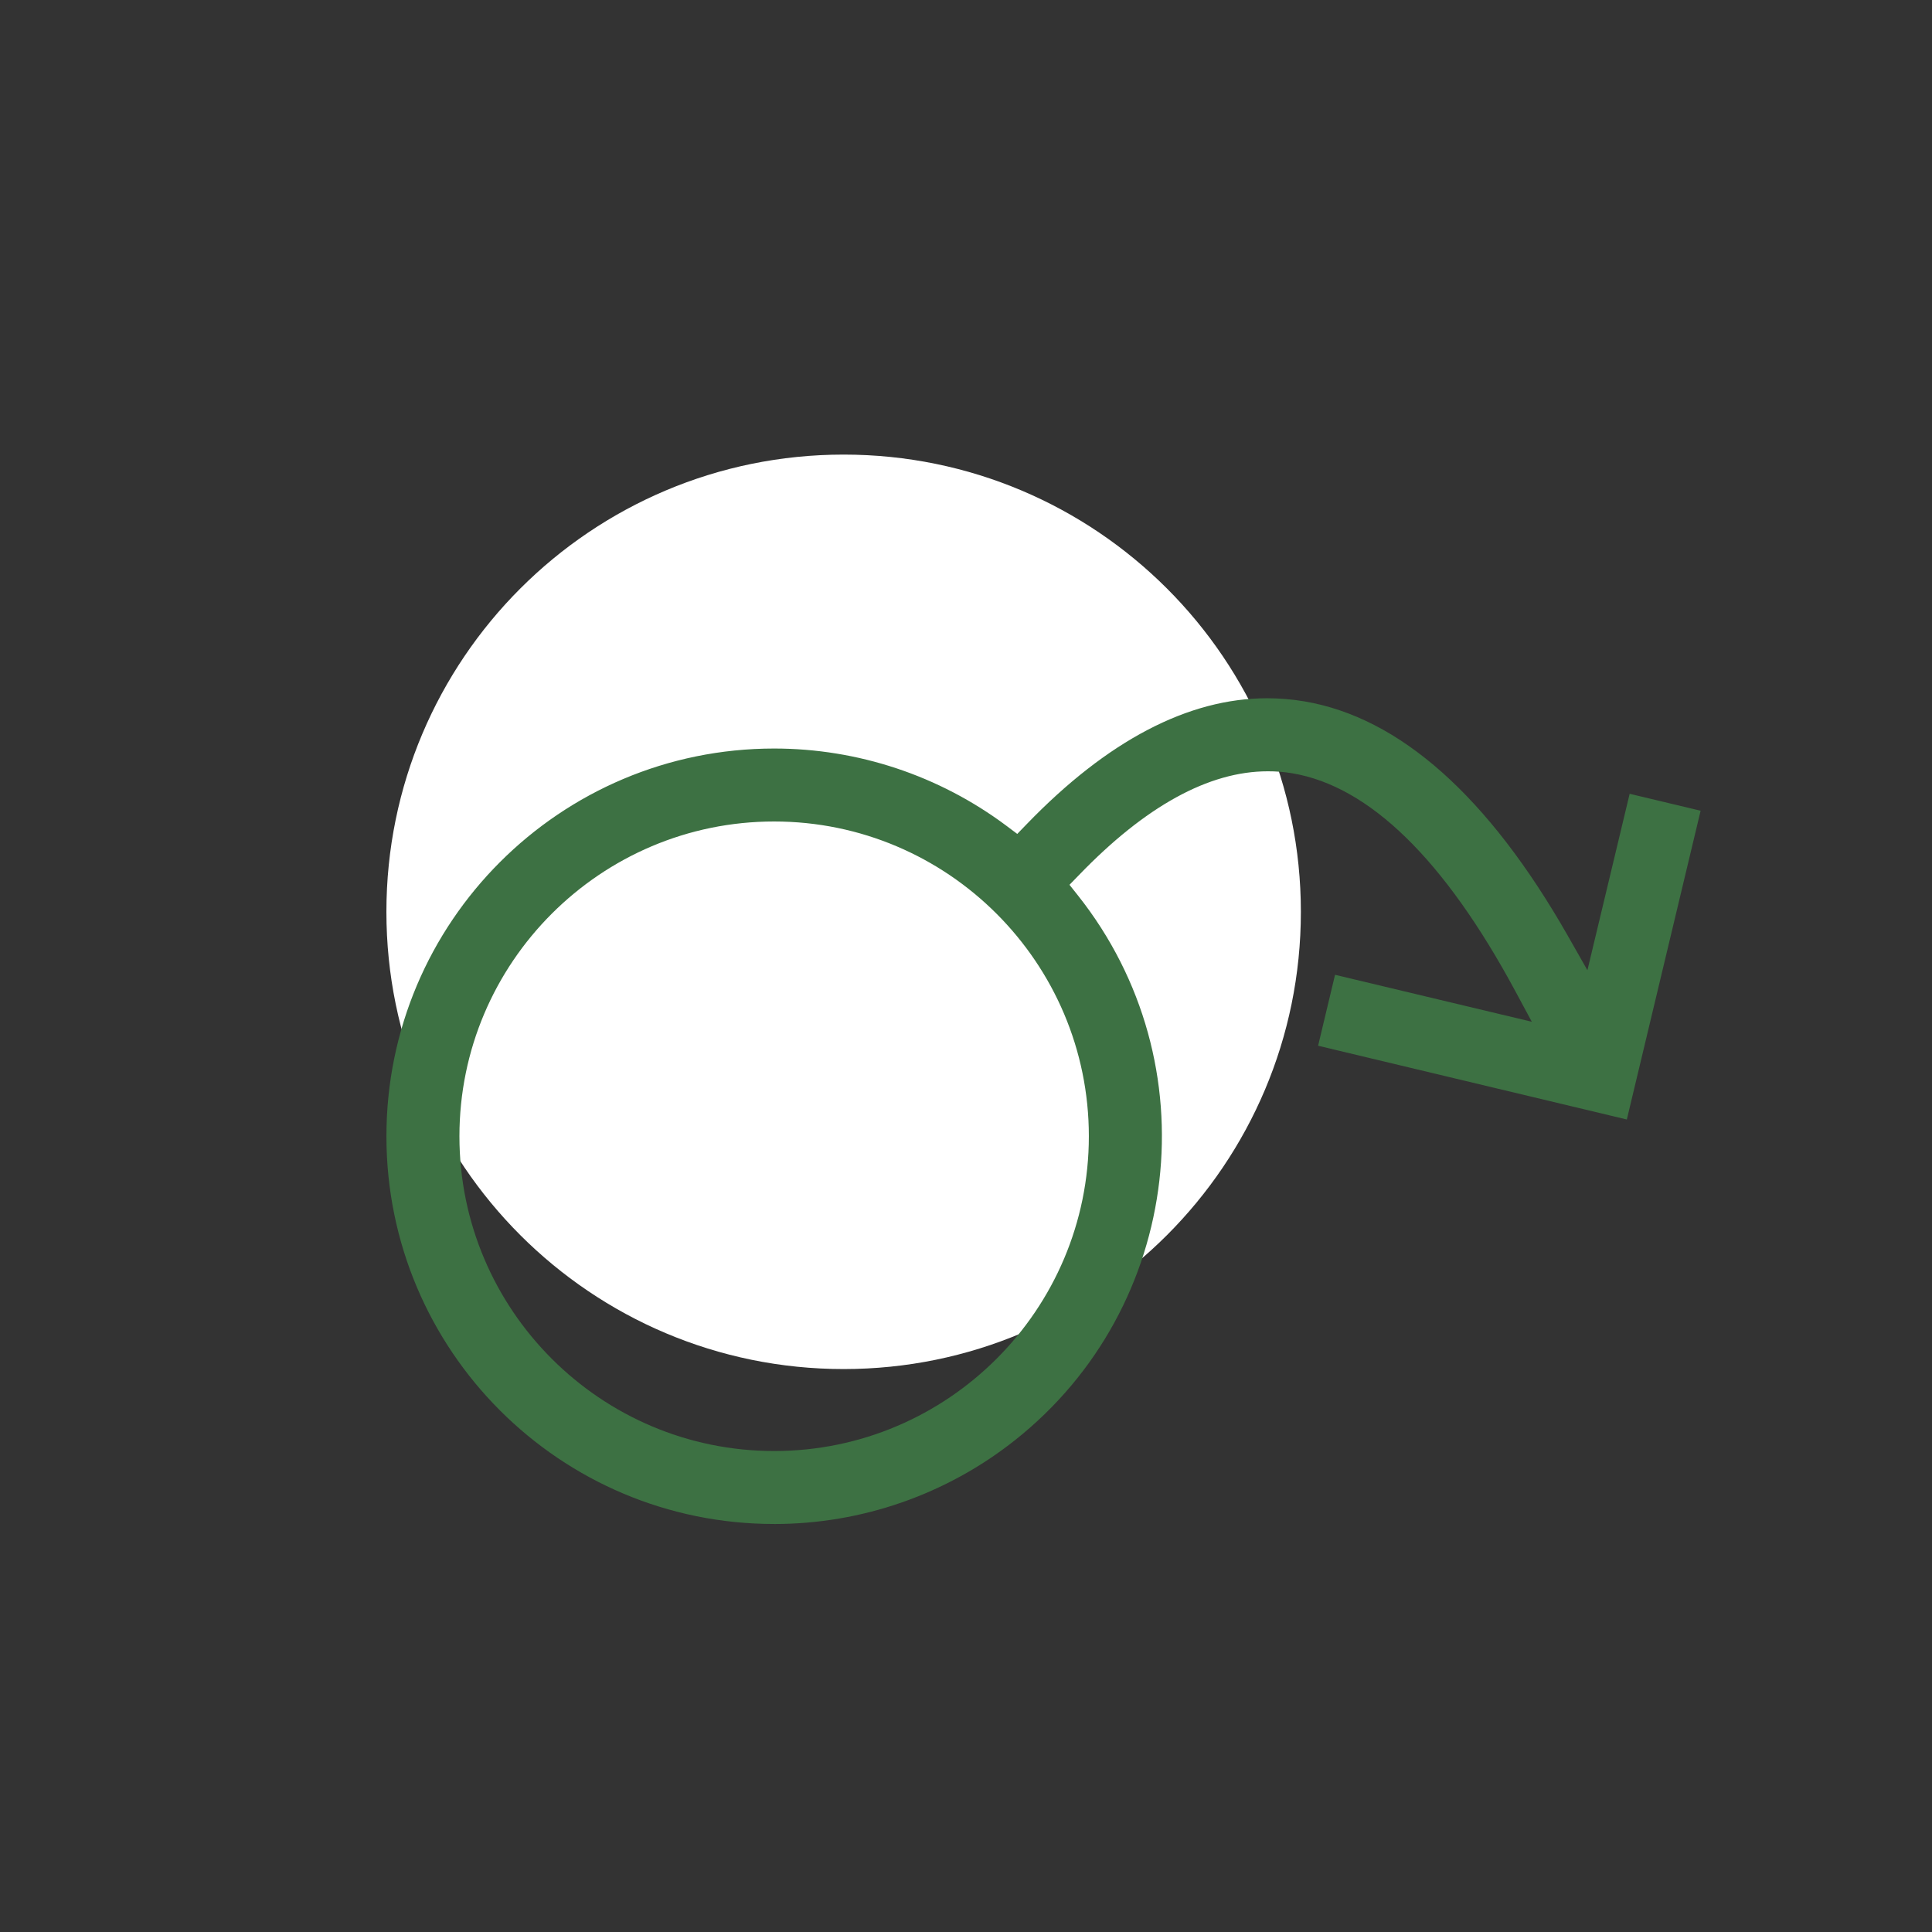
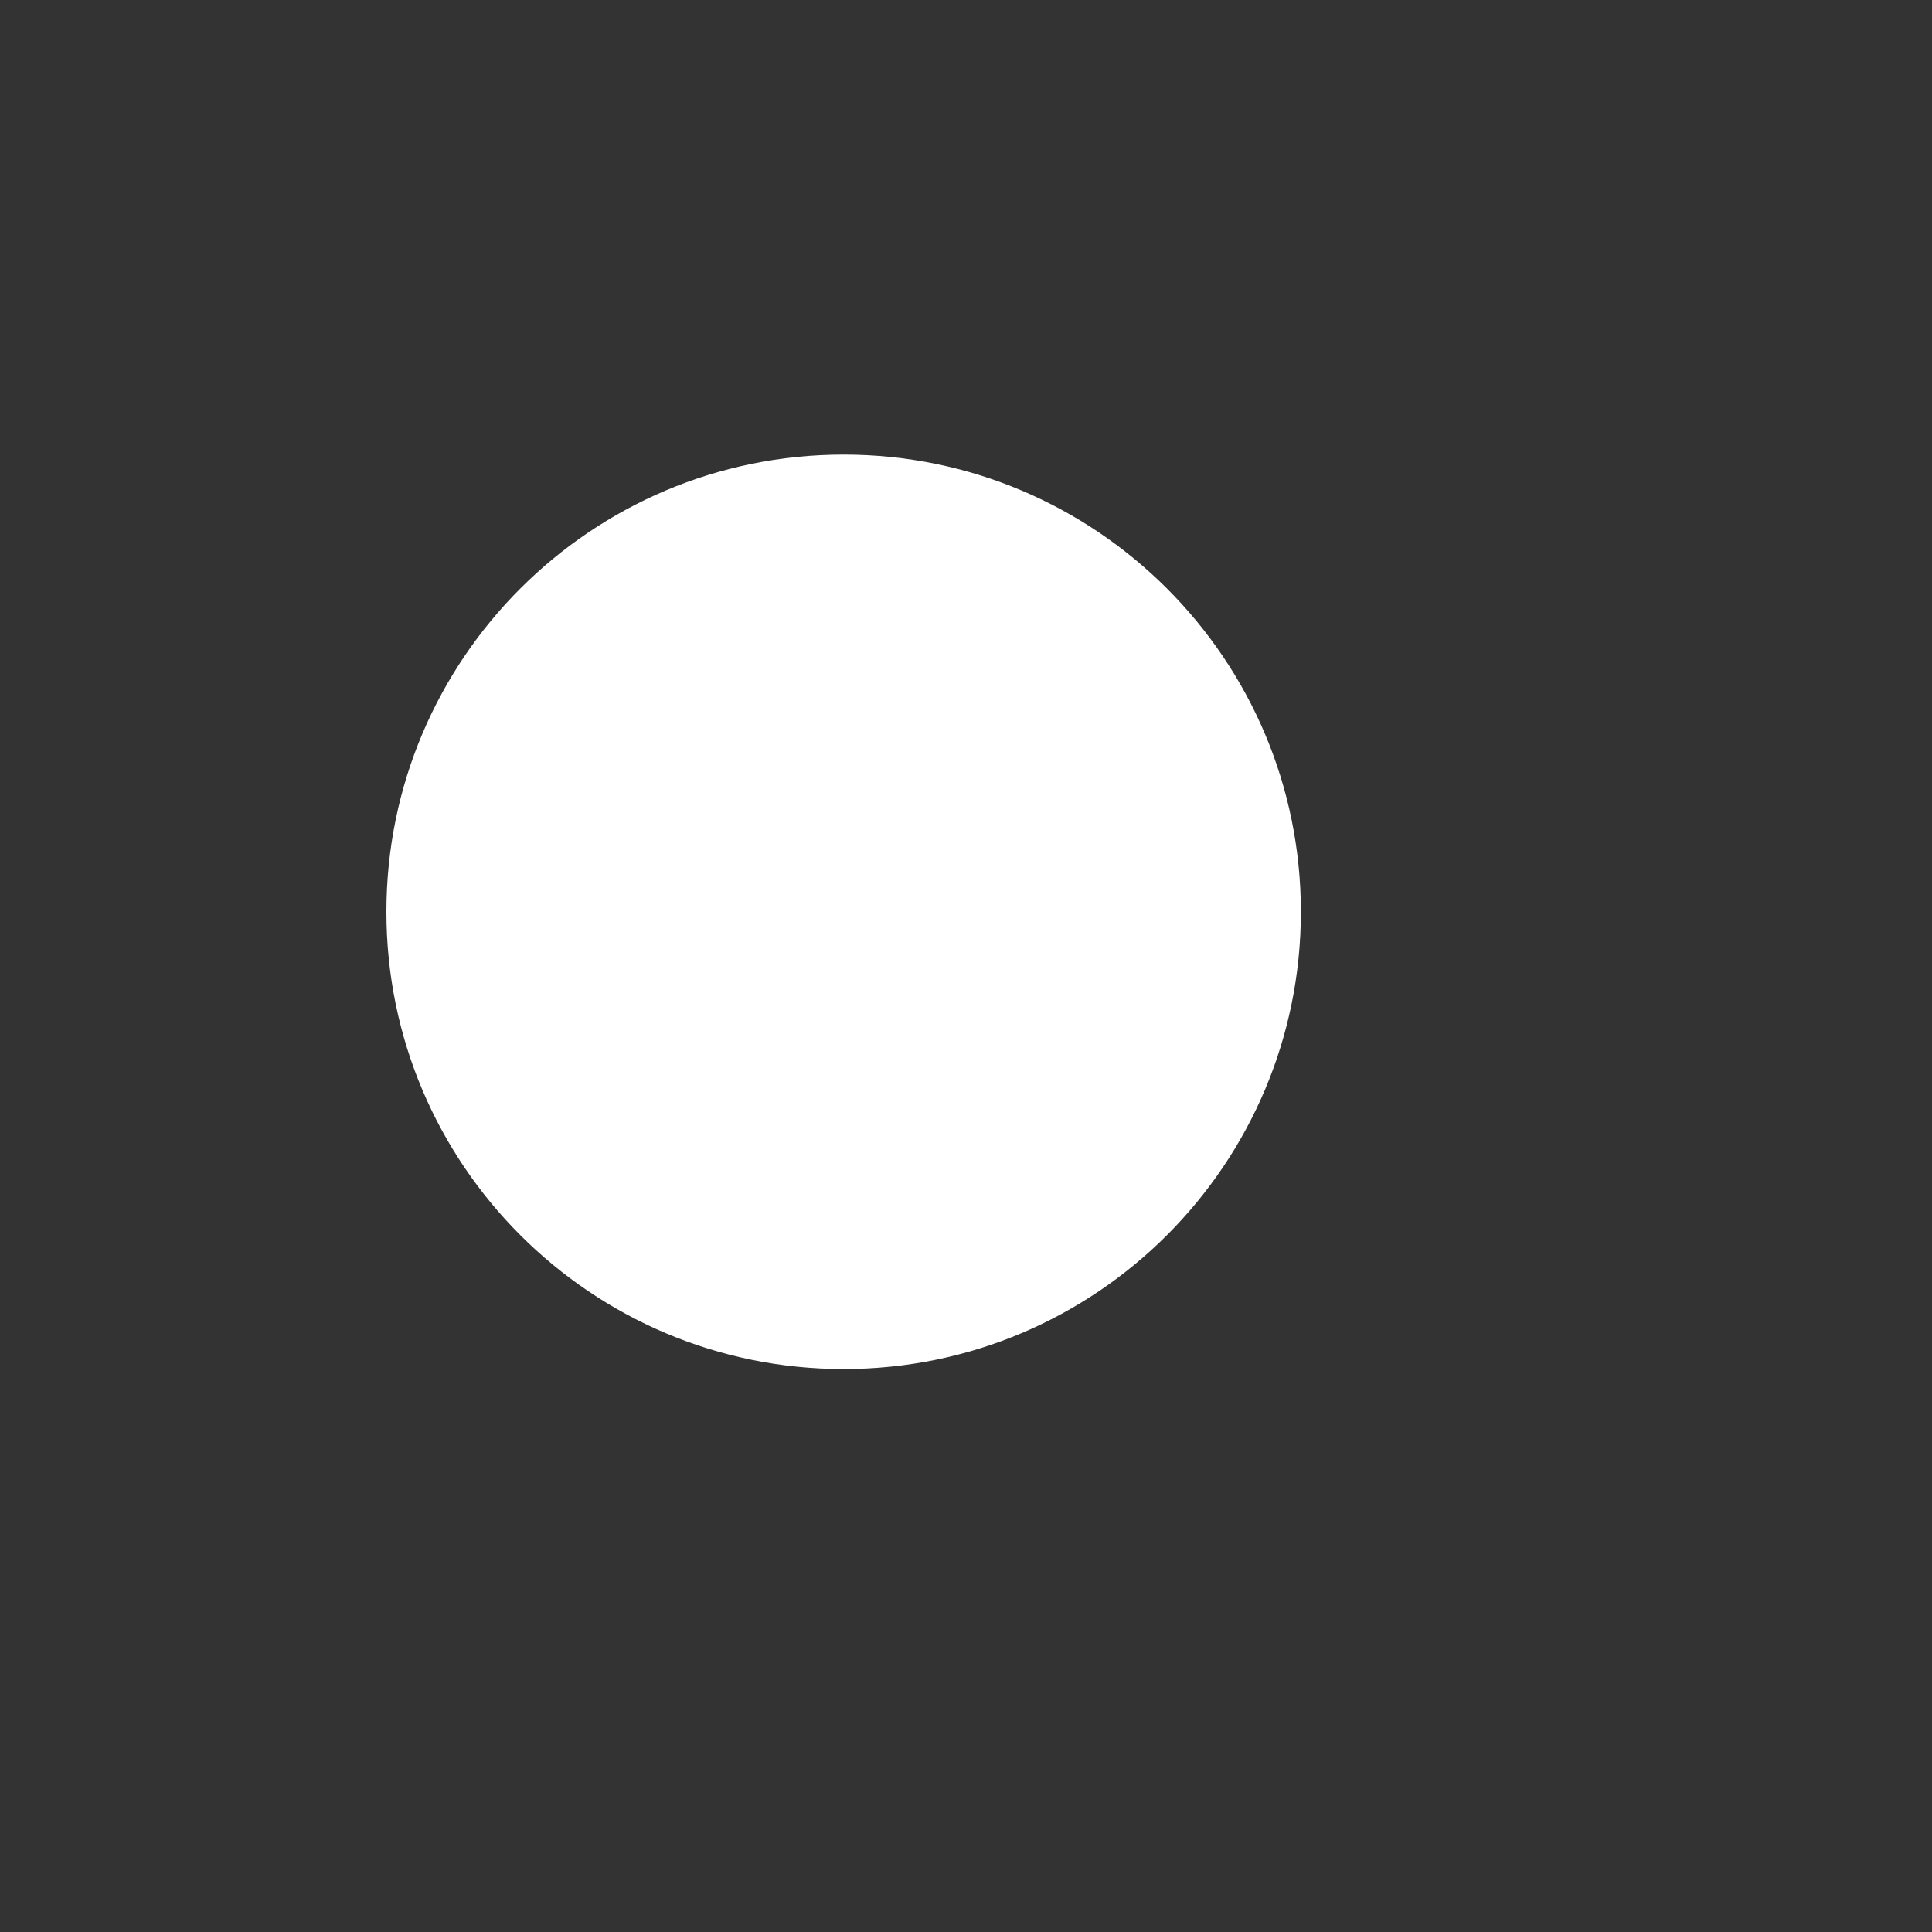
<svg xmlns="http://www.w3.org/2000/svg" width="85" height="85" viewBox="0 0 85 85" fill="none">
  <rect x="0" y="0" width="85" height="85" fill="#333333" stroke="none" />
  <path d="M37.117 20C48.227 20 57.233 29.006 57.233 40.117C57.233 51.227 48.227 60.233 37.117 60.233C26.006 60.233 17 51.227 17 40.117C17 29.006 26.006 20 37.117 20Z" fill="white" />
-   <path d="M34.058 36.142C26.423 36.142 20.213 42.354 20.213 49.99C20.213 57.625 26.425 63.839 34.06 63.839C41.695 63.839 47.905 57.63 47.905 49.99C47.905 42.349 41.693 36.142 34.058 36.142V36.142ZM34.058 67.049C24.637 67.049 17 59.411 17.001 49.99C17.001 40.569 24.639 32.932 34.061 32.932C37.74 32.932 41.321 34.123 44.269 36.324L44.755 36.689L45.178 36.252C48.725 32.581 52.282 30.72 55.748 30.72C56.296 30.72 56.843 30.766 57.384 30.857C61.58 31.564 65.482 35.035 68.979 41.172L69.84 42.686L71.698 34.923L74.82 35.669L71.574 49.253L57.991 46.008L58.736 42.887L67.393 44.953L66.664 43.599C63.549 37.815 60.248 34.591 56.85 34.02C56.495 33.961 56.136 33.932 55.776 33.934C53.185 33.934 50.391 35.47 47.472 38.497L47.053 38.928L47.428 39.4C53.28 46.781 52.04 57.508 44.659 63.359C41.644 65.751 37.909 67.051 34.06 67.05L34.058 67.049Z" fill="#3D7143" />
</svg>